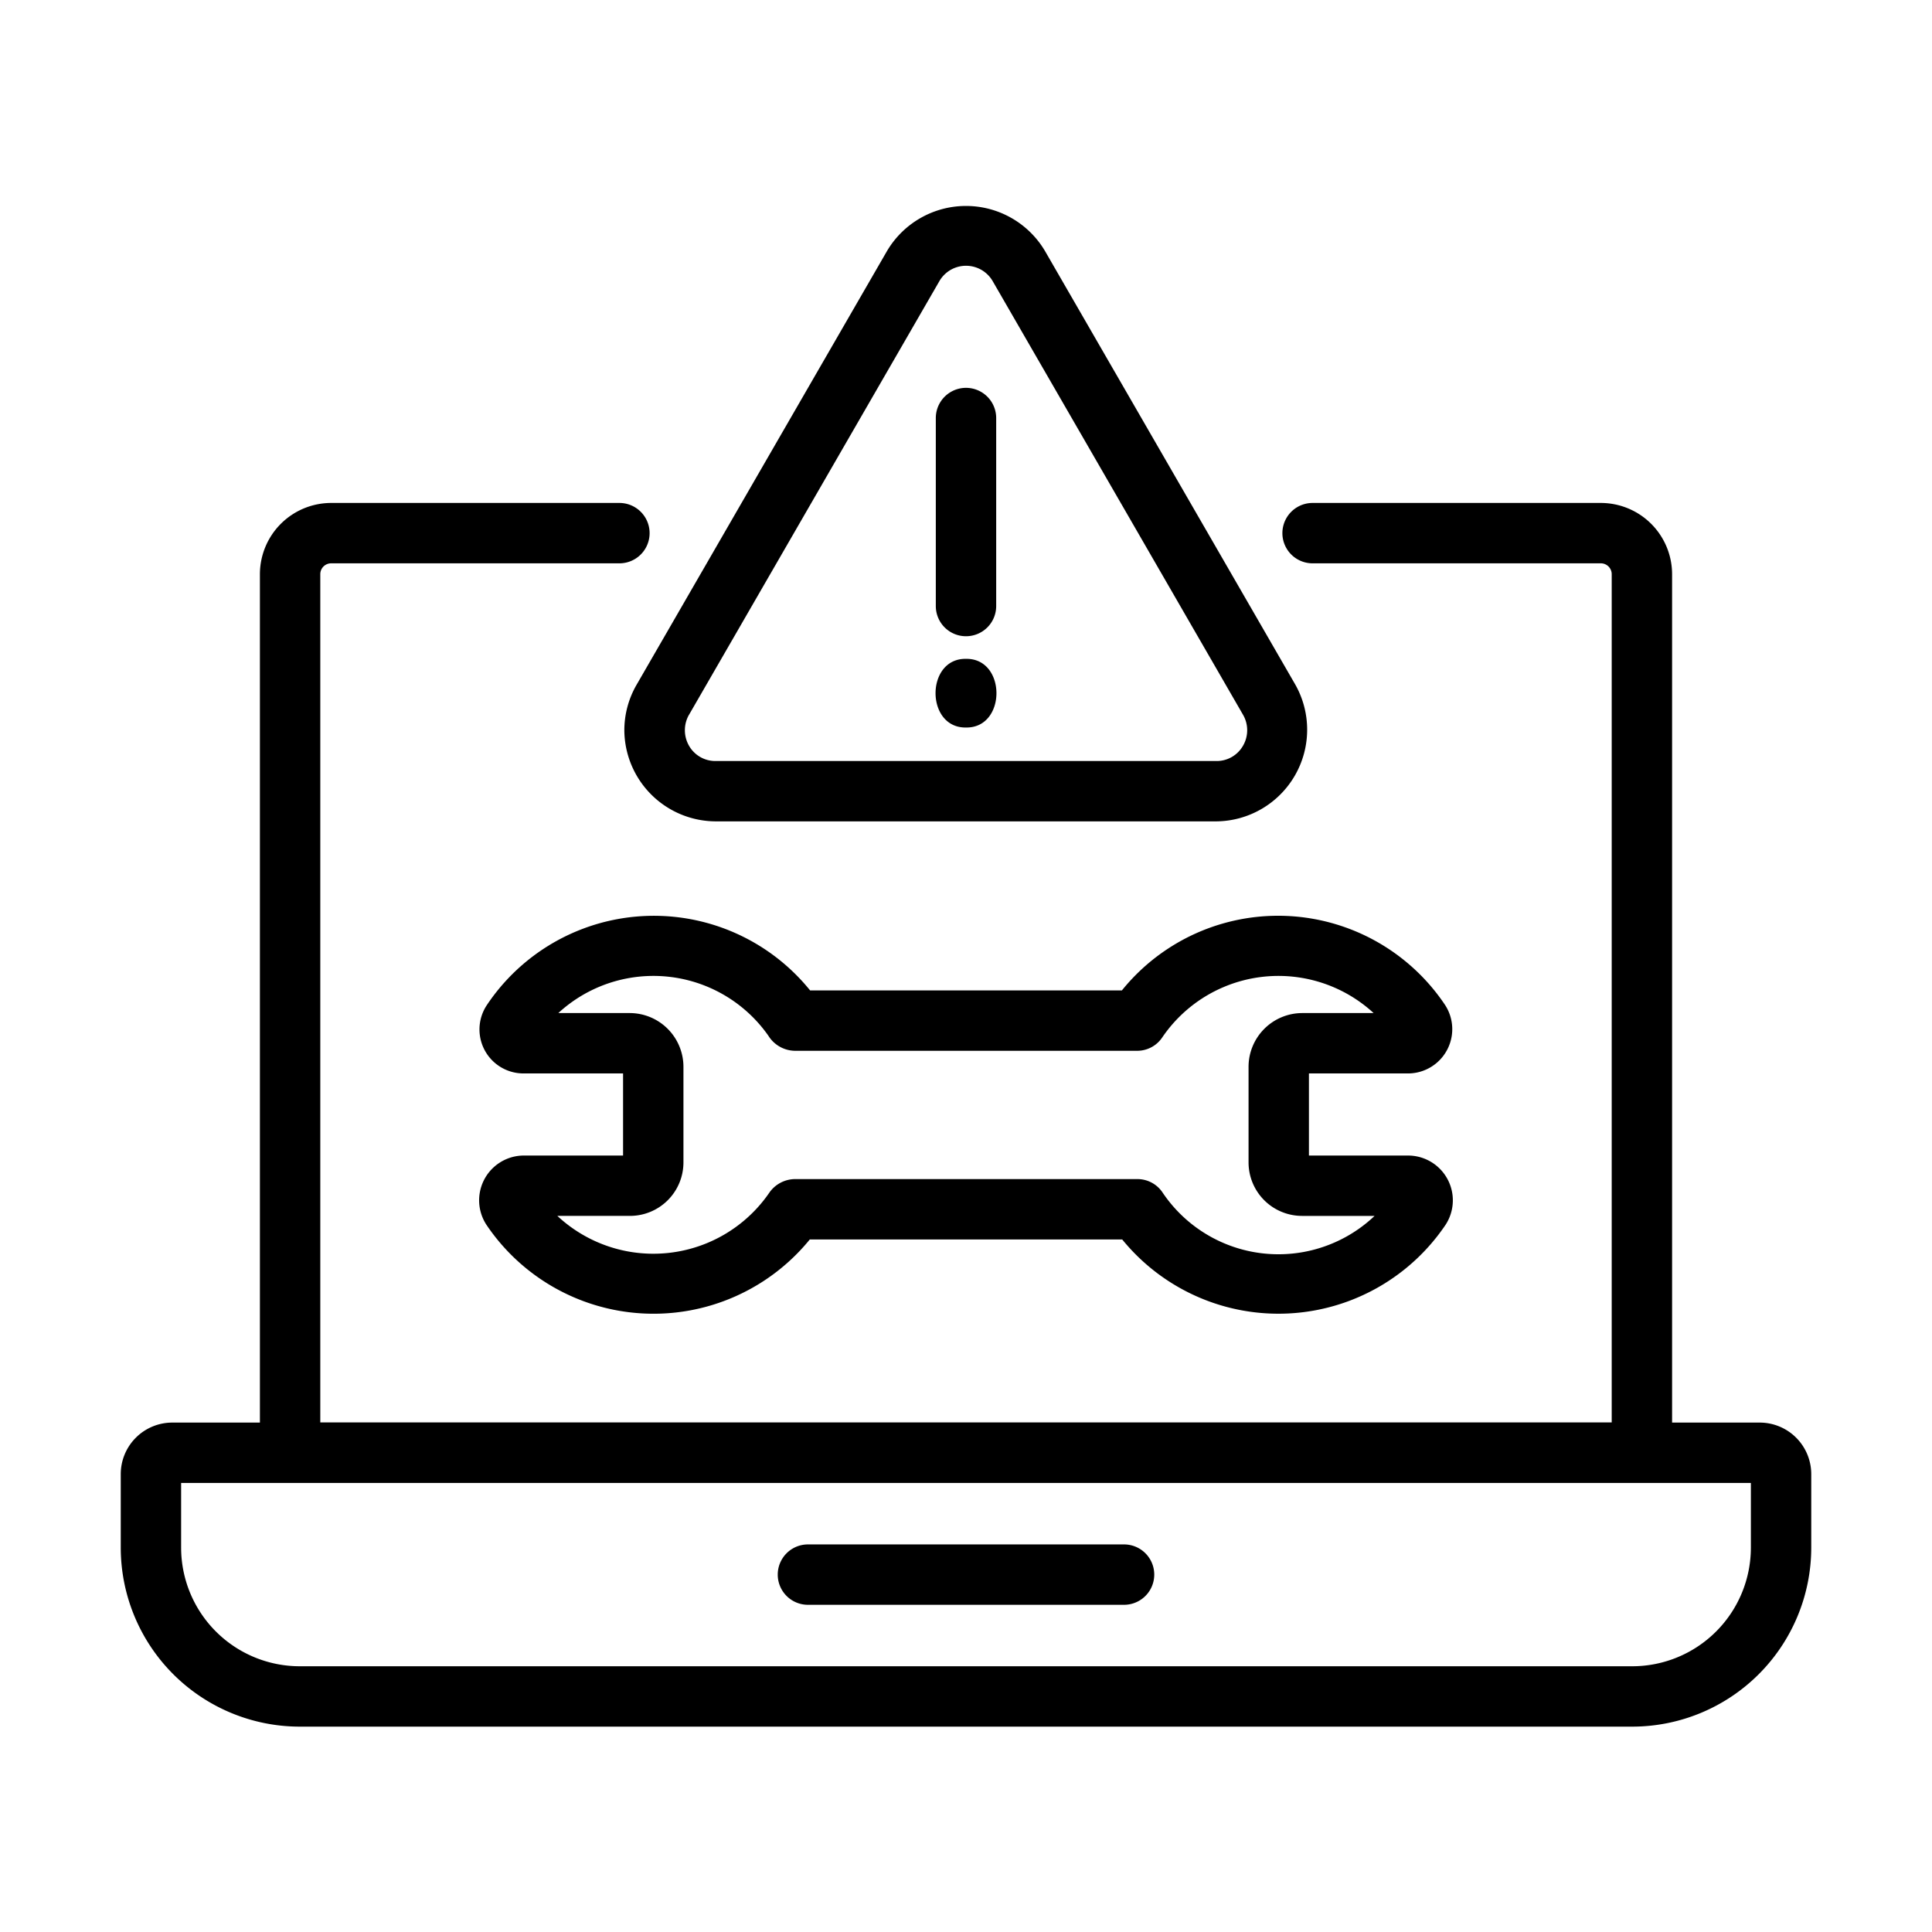
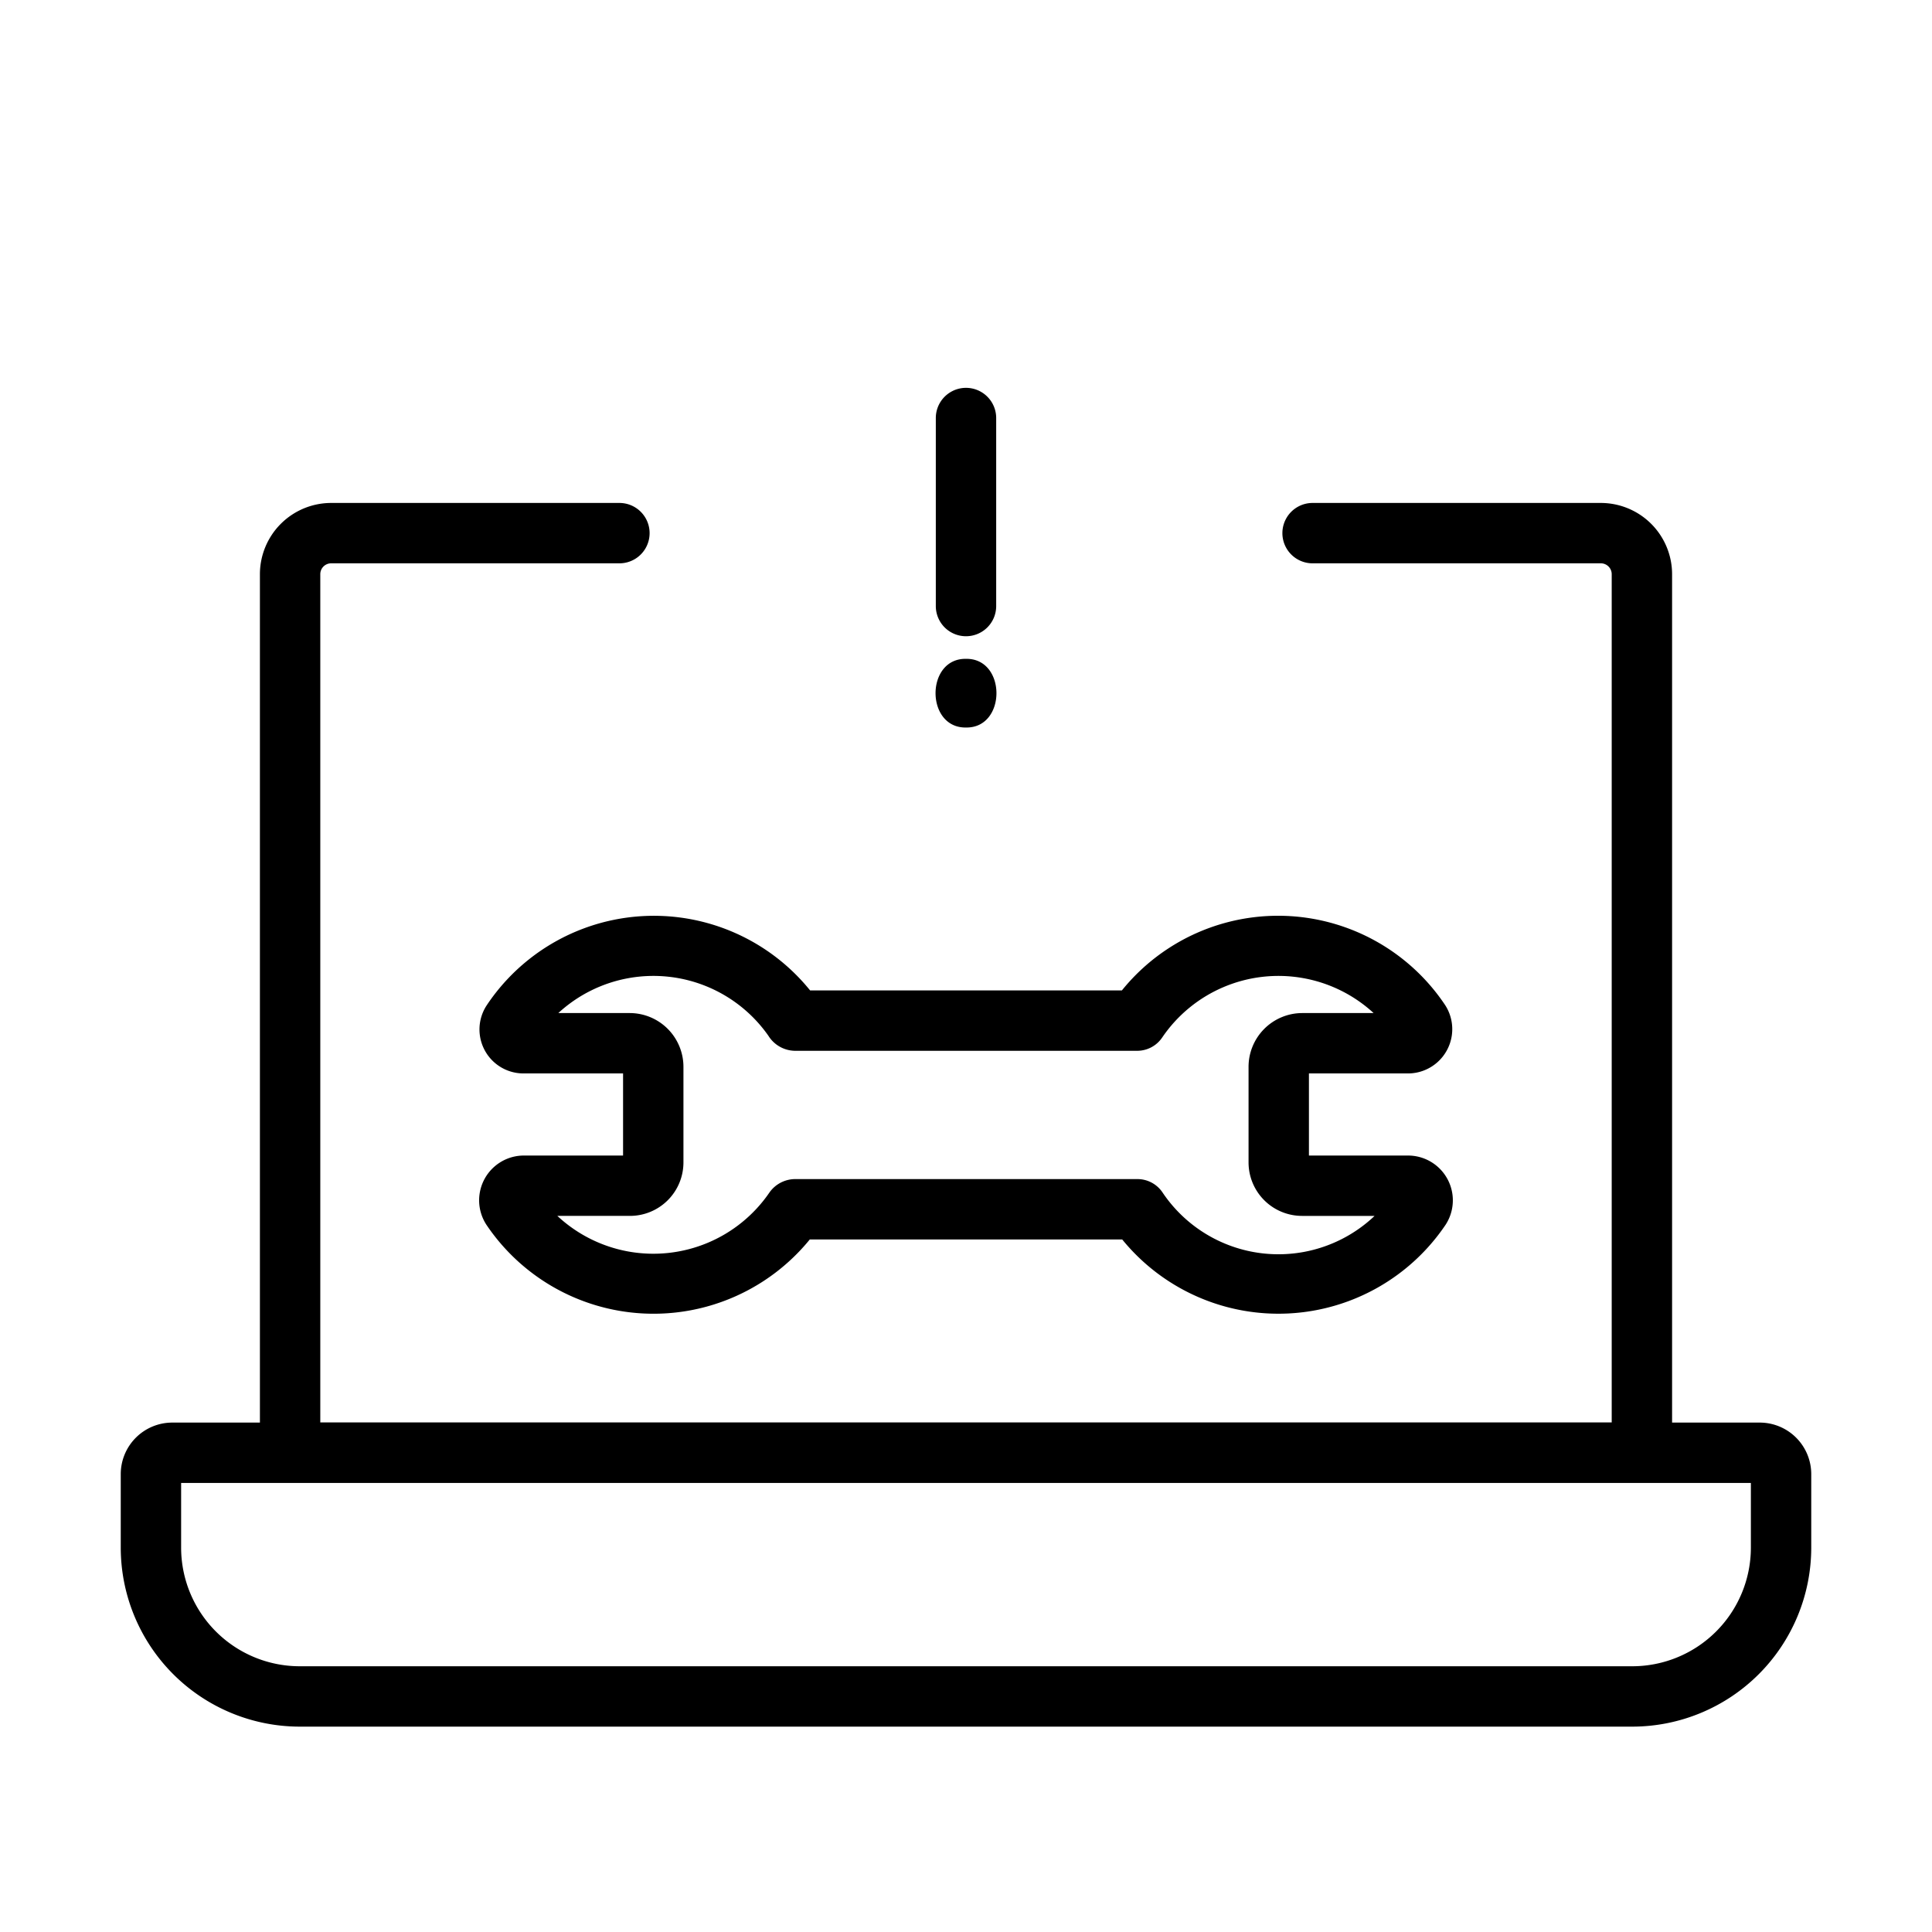
<svg xmlns="http://www.w3.org/2000/svg" id="line" viewBox="0 0 64 64">
  <path d="M58.294,47.125h-2.904V19.02a2.362,2.362,0,0,0-2.359-2.359h-9.55a1,1,0,0,0,0,2h9.55a.36.36,0,0,1,.359.359V47.12H10.61V19.02a.36.36,0,0,1,.359-.359h9.55a1,1,0,0,0,0-2h-9.55a2.362,2.362,0,0,0-2.359,2.359V47.125H5.706A1.708,1.708,0,0,0,4,48.831v2.438a5.934,5.934,0,0,0,5.928,5.928H54.072A5.934,5.934,0,0,0,60,51.269v-2.438A1.708,1.708,0,0,0,58.294,47.125ZM58,51.269a3.932,3.932,0,0,1-3.928,3.928H9.928A3.932,3.932,0,0,1,6,51.269V49.125H58Z" />
-   <path d="M26.764 53.161H37.236a1 1 0 0 0-0-2H26.764A1 1 0 0 0 26.764 53.161ZM20.682 24.188A3.039 3.039 0 0 0 23.707 27.209l16.586 0a3.037 3.037 0 0 0 2.616-4.53L34.616 8.314a3.04 3.04 0 0 0-5.232 0l-8.293 14.364A3.014 3.014 0 0 0 20.682 24.188Zm2.142-.509 8.293-14.364a1.02 1.02 0 0 1 1.768 0l8.293 14.364a1.022 1.022 0 0 1 .001 1.02 1.005 1.005 0 0 1-.885.511H23.707a1.005 1.005 0 0 1-.885-.511A1.032 1.032 0 0 1 22.823 23.679Z" />
  <path d="M32 21.076a.999.999 0 0 0 1-1V13.848a1 1 0 1 0-2 0v6.229A.999.999 0 0 0 32 21.076ZM32 24.1c1.345.021 1.345-2.296 0-2.275C30.655 21.803 30.655 24.121 32 24.1ZM46.66 35.559a1.467 1.467 0 0 0 1.217-2.257 6.652 6.652 0 0 0-10.713-.493l-10.328-0a6.654 6.654 0 0 0-10.708.485 1.457 1.457 0 0 0 1.212 2.265h3.3v2.72H17.33a1.483 1.483 0 0 0-1.223 2.284 6.674 6.674 0 0 0 10.718.496l10.35 0a6.675 6.675 0 0 0 10.718-.496 1.484 1.484 0 0 0-1.223-2.284l-3.31 0V35.559Zm-3.53 4.72h2.404A4.625 4.625 0 0 1 38.509 39.5a.998.998 0 0 0-.829-.441H26.32a1.048 1.048 0 0 0-.829.441 4.66 4.66 0 0 1-7.028.778l2.407 0a1.772 1.772 0 0 0 1.77-1.77V35.349a1.782 1.782 0 0 0-1.77-1.79h-2.375a4.649 4.649 0 0 1 6.961.755 1.052 1.052 0 0 0 .874.495H37.67a.999.999 0 0 0 .831-.443 4.655 4.655 0 0 1 7.002-.807l-2.373-0a1.782 1.782 0 0 0-1.77 1.79v3.16A1.772 1.772 0 0 0 43.13 40.278Z" />
</svg>